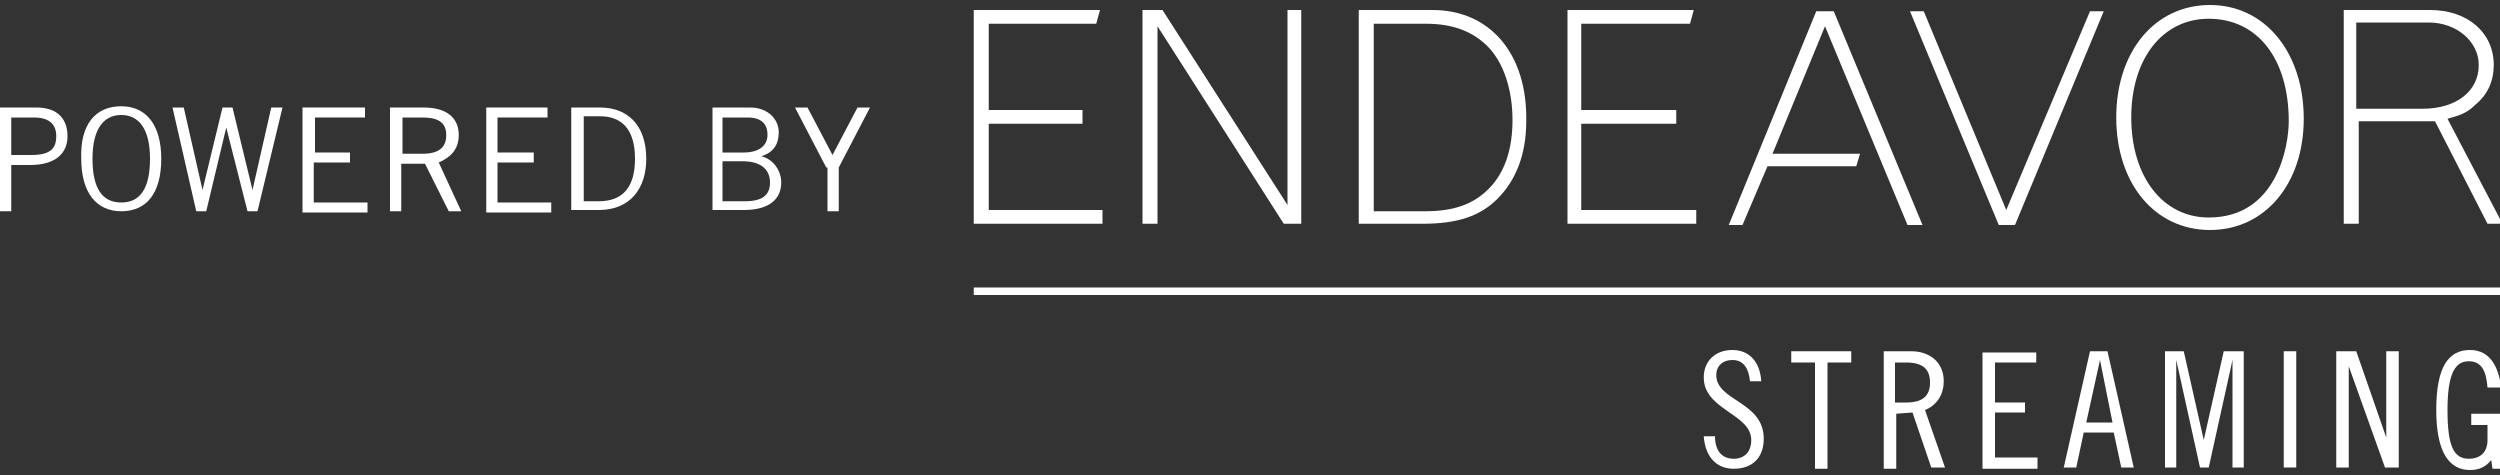
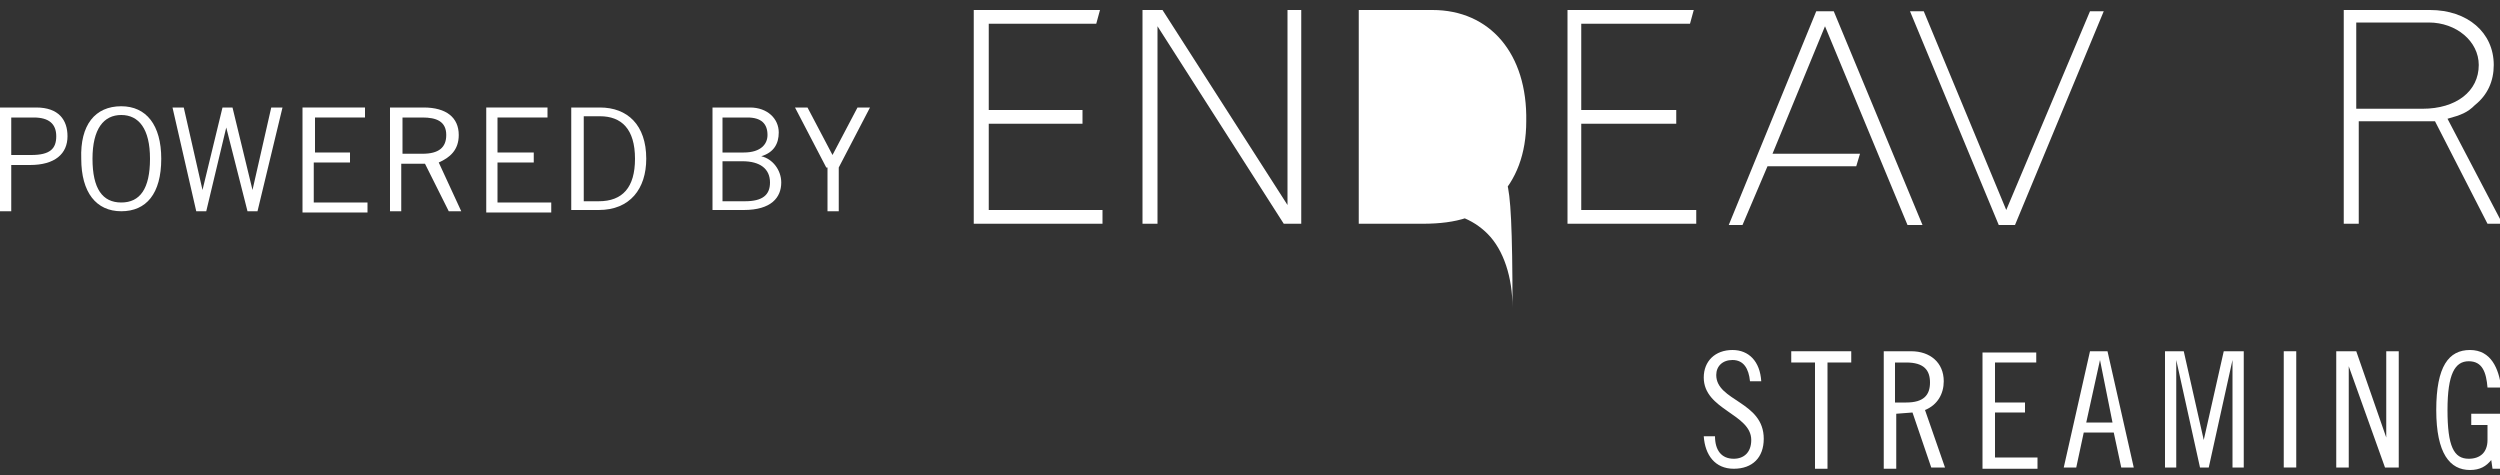
<svg xmlns="http://www.w3.org/2000/svg" version="1.1" id="图层_1" x="0px" y="0px" width="200px" height="38px" viewBox="0 0 200 38" style="enable-background:new 0 0 200 38;" xml:space="preserve">
  <rect x="0" y="0" width="200" height="38" fill="#333333" stroke="none" />
  <style type="text/css">
	.st0{fill:#FFFFFF;}
</style>
  <g>
    <g>
      <g>
        <g>
          <path class="st0" d="M140,30.5c-0.1-1-0.5-1.7-1.4-1.7c-0.8,0-1.3,0.5-1.3,1.2c0,2.1,3.8,2.1,3.8,5.1c0,1.5-0.9,2.4-2.4,2.4      c-1.5,0-2.3-1.1-2.4-2.6h0.9c0,1.1,0.5,1.8,1.5,1.8c0.8,0,1.4-0.5,1.4-1.5c0-2.1-3.8-2.4-3.8-5c0-1.3,0.9-2.2,2.3-2.2      c1.3,0,2.2,0.9,2.3,2.5H140z" />
        </g>
        <g>
          <path class="st0" d="M148.1,28.1V29h-1.9v8.5h-1V29h-1.9v-0.9H148.1z" />
        </g>
        <g>
          <path class="st0" d="M150.6,28.1h2.3c1.5,0,2.6,0.9,2.6,2.4c0,1-0.5,1.9-1.5,2.3l1.6,4.6h-1.1l-1.5-4.4l-1.3,0.1v4.4h-1V28.1z       M151.6,32.2h0.9c1.4,0,1.9-0.6,1.9-1.6c0-1-0.5-1.6-1.9-1.6h-0.9V32.2z" />
        </g>
        <g>
          <path class="st0" d="M162.9,28.1V29h-3.3v3.2h2.4V33h-2.4v3.6h3.4v0.9h-4.4v-9.3H162.9z" />
        </g>
        <g>
          <path class="st0" d="M168.6,28.1l2.1,9.3h-1l-0.6-2.8h-2.4l-0.6,2.8h-1l2.1-9.3H168.6z M166.9,33.8h2.1l-1-5h0L166.9,33.8z" />
        </g>
        <g>
          <path class="st0" d="M174.7,28.1l1.6,7.1h0l1.6-7.1h1.6v9.3h-0.9v-8.6h0l-1.9,8.6H176l-1.9-8.6h0v8.6h-0.9v-9.3H174.7z" />
        </g>
        <g>
          <path class="st0" d="M183.7,28.1v9.3h-1v-9.3H183.7z" />
        </g>
        <g>
          <path class="st0" d="M188.5,28.1l2.4,6.9h0v-6.9h1v9.3h-1.1l-2.9-8.1h0v8.1h-1v-9.3H188.5z" />
        </g>
        <g>
          <path class="st0" d="M199,31c-0.1-1.2-0.4-2.1-1.5-2.1c-1.1,0-1.7,1-1.7,3.9c0,2.9,0.5,3.9,1.7,3.9c0.9,0,1.5-0.5,1.5-1.5V34      h-1.3v-0.9h2.3v4.4h-0.6l-0.1-0.7c-0.4,0.5-0.9,0.8-1.7,0.8c-1.6,0-2.7-1.3-2.7-4.8c0-3.5,1-4.8,2.7-4.8c1.7,0,2.3,1.5,2.5,3      H199z" />
        </g>
      </g>
      <g>
-         <rect id="XMLID_27_" x="77.9" y="23" class="st0" width="122.1" height="0.6" />
-       </g>
+         </g>
      <g>
        <g>
          <polygon id="XMLID_26_" class="st0" points="103,16.4 93,0.8 91.4,0.8 91.4,17.9 92.6,17.9 92.6,2.1 102.7,17.9 104.1,17.9       104.1,0.8 103,0.8     " />
        </g>
        <g>
-           <path class="st0" d="M119.1,15.1c-1.2,1.2-2.7,1.8-5.1,1.8h-4.1v-15h4.2c2.1,0,3.7,0.6,4.9,1.8c1.3,1.3,2,3.5,2,5.9      C121,11.9,120.4,13.8,119.1,15.1 M114.6,0.8h-5.9v17.1h5.1c2.8,0,4.6-0.6,6-2c1.5-1.5,2.3-3.6,2.3-6.2      C122.2,4.3,119.2,0.8,114.6,0.8" />
+           <path class="st0" d="M119.1,15.1c-1.2,1.2-2.7,1.8-5.1,1.8h-4.1h4.2c2.1,0,3.7,0.6,4.9,1.8c1.3,1.3,2,3.5,2,5.9      C121,11.9,120.4,13.8,119.1,15.1 M114.6,0.8h-5.9v17.1h5.1c2.8,0,4.6-0.6,6-2c1.5-1.5,2.3-3.6,2.3-6.2      C122.2,4.3,119.2,0.8,114.6,0.8" />
        </g>
        <g>
          <polygon id="XMLID_23_" class="st0" points="145.3,0.9 138.3,18 139.4,18 141.4,13.3 148.5,13.3 148.8,12.3 141.8,12.3 146,2.1       152.6,18 153.8,18 146.7,0.9     " />
        </g>
        <g>
          <polygon id="XMLID_22_" class="st0" points="160.5,16.8 153.9,0.9 152.8,0.9 159.9,18 161.2,18 168.3,0.9 167.2,0.9     " />
        </g>
        <g>
-           <path class="st0" d="M176.7,17.4c-3.7,0-6.2-3.3-6.2-8c0-4.7,2.5-7.9,6.2-7.9c3.9,0,6.4,3.2,6.4,8.2      C183.1,11.6,182.2,17.4,176.7,17.4 M176.8,0.4c-4.4,0-7.5,3.7-7.5,9c0,5.3,3.1,9,7.5,9c4.4,0,7.5-3.7,7.5-8.9      C184.3,4.2,181.2,0.4,176.8,0.4" />
-         </g>
+           </g>
        <g>
          <path class="st0" d="M193.8,8.7h-5.3V1.8h5.8c2.2,0,4,1.5,4,3.4C198.3,7.3,196.5,8.7,193.8,8.7 M195.8,9.5      c1.1-0.3,1.6-0.5,2.2-1.1c1-0.8,1.5-1.9,1.5-3.2c0-2.6-2.1-4.4-5.1-4.4h-6.9v17.1h1.2V9.7h6.1l4.2,8.2h1.2L195.8,9.5z" />
        </g>
        <g>
          <polygon id="XMLID_17_" class="st0" points="126.5,9.9 134.1,9.9 134.1,8.8 126.5,8.8 126.5,1.9 135.2,1.9 135.5,0.8 125.4,0.8       125.4,17.9 135.7,17.9 135.7,16.8 126.5,16.8     " />
        </g>
        <g>
          <polygon id="XMLID_16_" class="st0" points="79.1,9.9 86.6,9.9 86.6,8.8 79.1,8.8 79.1,1.9 87.7,1.9 88,0.8 77.9,0.8 77.9,17.9       88.2,17.9 88.2,16.8 79.1,16.8     " />
        </g>
      </g>
    </g>
    <g>
      <path class="st0" d="M0,16.9V8.6h2.9c1.8,0,2.5,1,2.5,2.3c0,1.4-1,2.3-3,2.3H0.9v3.7H0z M0.9,12.4h1.6c1.5,0,2-0.5,2-1.5    c0-1-0.6-1.5-1.8-1.5H0.9V12.4z" />
      <path class="st0" d="M9.7,8.5c2,0,3.2,1.5,3.2,4.2c0,2.8-1.2,4.2-3.2,4.2s-3.2-1.5-3.2-4.2C6.4,10,7.6,8.5,9.7,8.5z M9.7,16.2    c1.5,0,2.3-1.1,2.3-3.5s-0.9-3.5-2.3-3.5s-2.3,1.1-2.3,3.5S8.2,16.2,9.7,16.2z" />
      <path class="st0" d="M13.8,8.6h0.9l1.5,6.6h0l1.6-6.6h0.8l1.6,6.6h0l1.5-6.6h0.9l-2,8.3h-0.8l-1.7-6.7h0l-1.6,6.7h-0.8L13.8,8.6z" />
      <path class="st0" d="M29.2,8.6v0.8h-4v2.8H28v0.8h-2.9v3.2h4.3v0.8h-5.2V8.6H29.2z" />
      <path class="st0" d="M31.2,16.9V8.6h2.7c1.8,0,2.8,0.8,2.8,2.2c0,1.2-0.7,1.8-1.6,2.2l1.8,3.9h-1L34,13.1h-1.9v3.8H31.2z     M32.1,12.3h1.7c1.3,0,1.9-0.5,1.9-1.5c0-1.1-0.8-1.4-1.9-1.4h-1.6V12.3z" />
      <path class="st0" d="M43.8,8.6v0.8h-4v2.8h2.9v0.8h-2.9v3.2h4.3v0.8h-5.2V8.6H43.8z" />
      <path class="st0" d="M45.8,8.6H48c2.2,0,3.7,1.4,3.7,4.1c0,2.4-1.3,4.1-3.8,4.1h-2.2V8.6z M46.7,16.1h1.2c1.9,0,2.9-1.1,2.9-3.4    c0-2.4-1.1-3.4-2.8-3.4h-1.3V16.1z" />
      <path class="st0" d="M57,8.6h3c1.4,0,2.3,0.9,2.3,2c0,0.9-0.4,1.6-1.4,1.9l0,0c0.9,0.2,1.6,1.1,1.6,2.1c0,1.2-0.8,2.2-3,2.2H57    V8.6z M57.9,12.2h1.6c1.4,0,1.9-0.7,1.9-1.4c0-0.9-0.5-1.4-1.6-1.4h-2V12.2z M57.9,16.1h1.7c1.4,0,2-0.5,2-1.5    c0-1.1-0.8-1.7-2.2-1.7h-1.6V16.1z" />
      <path class="st0" d="M66.1,13.4l-2.5-4.8h1l2,3.8l2-3.8h1l-2.5,4.8v3.5h-0.9V13.4z" />
    </g>
  </g>
</svg>